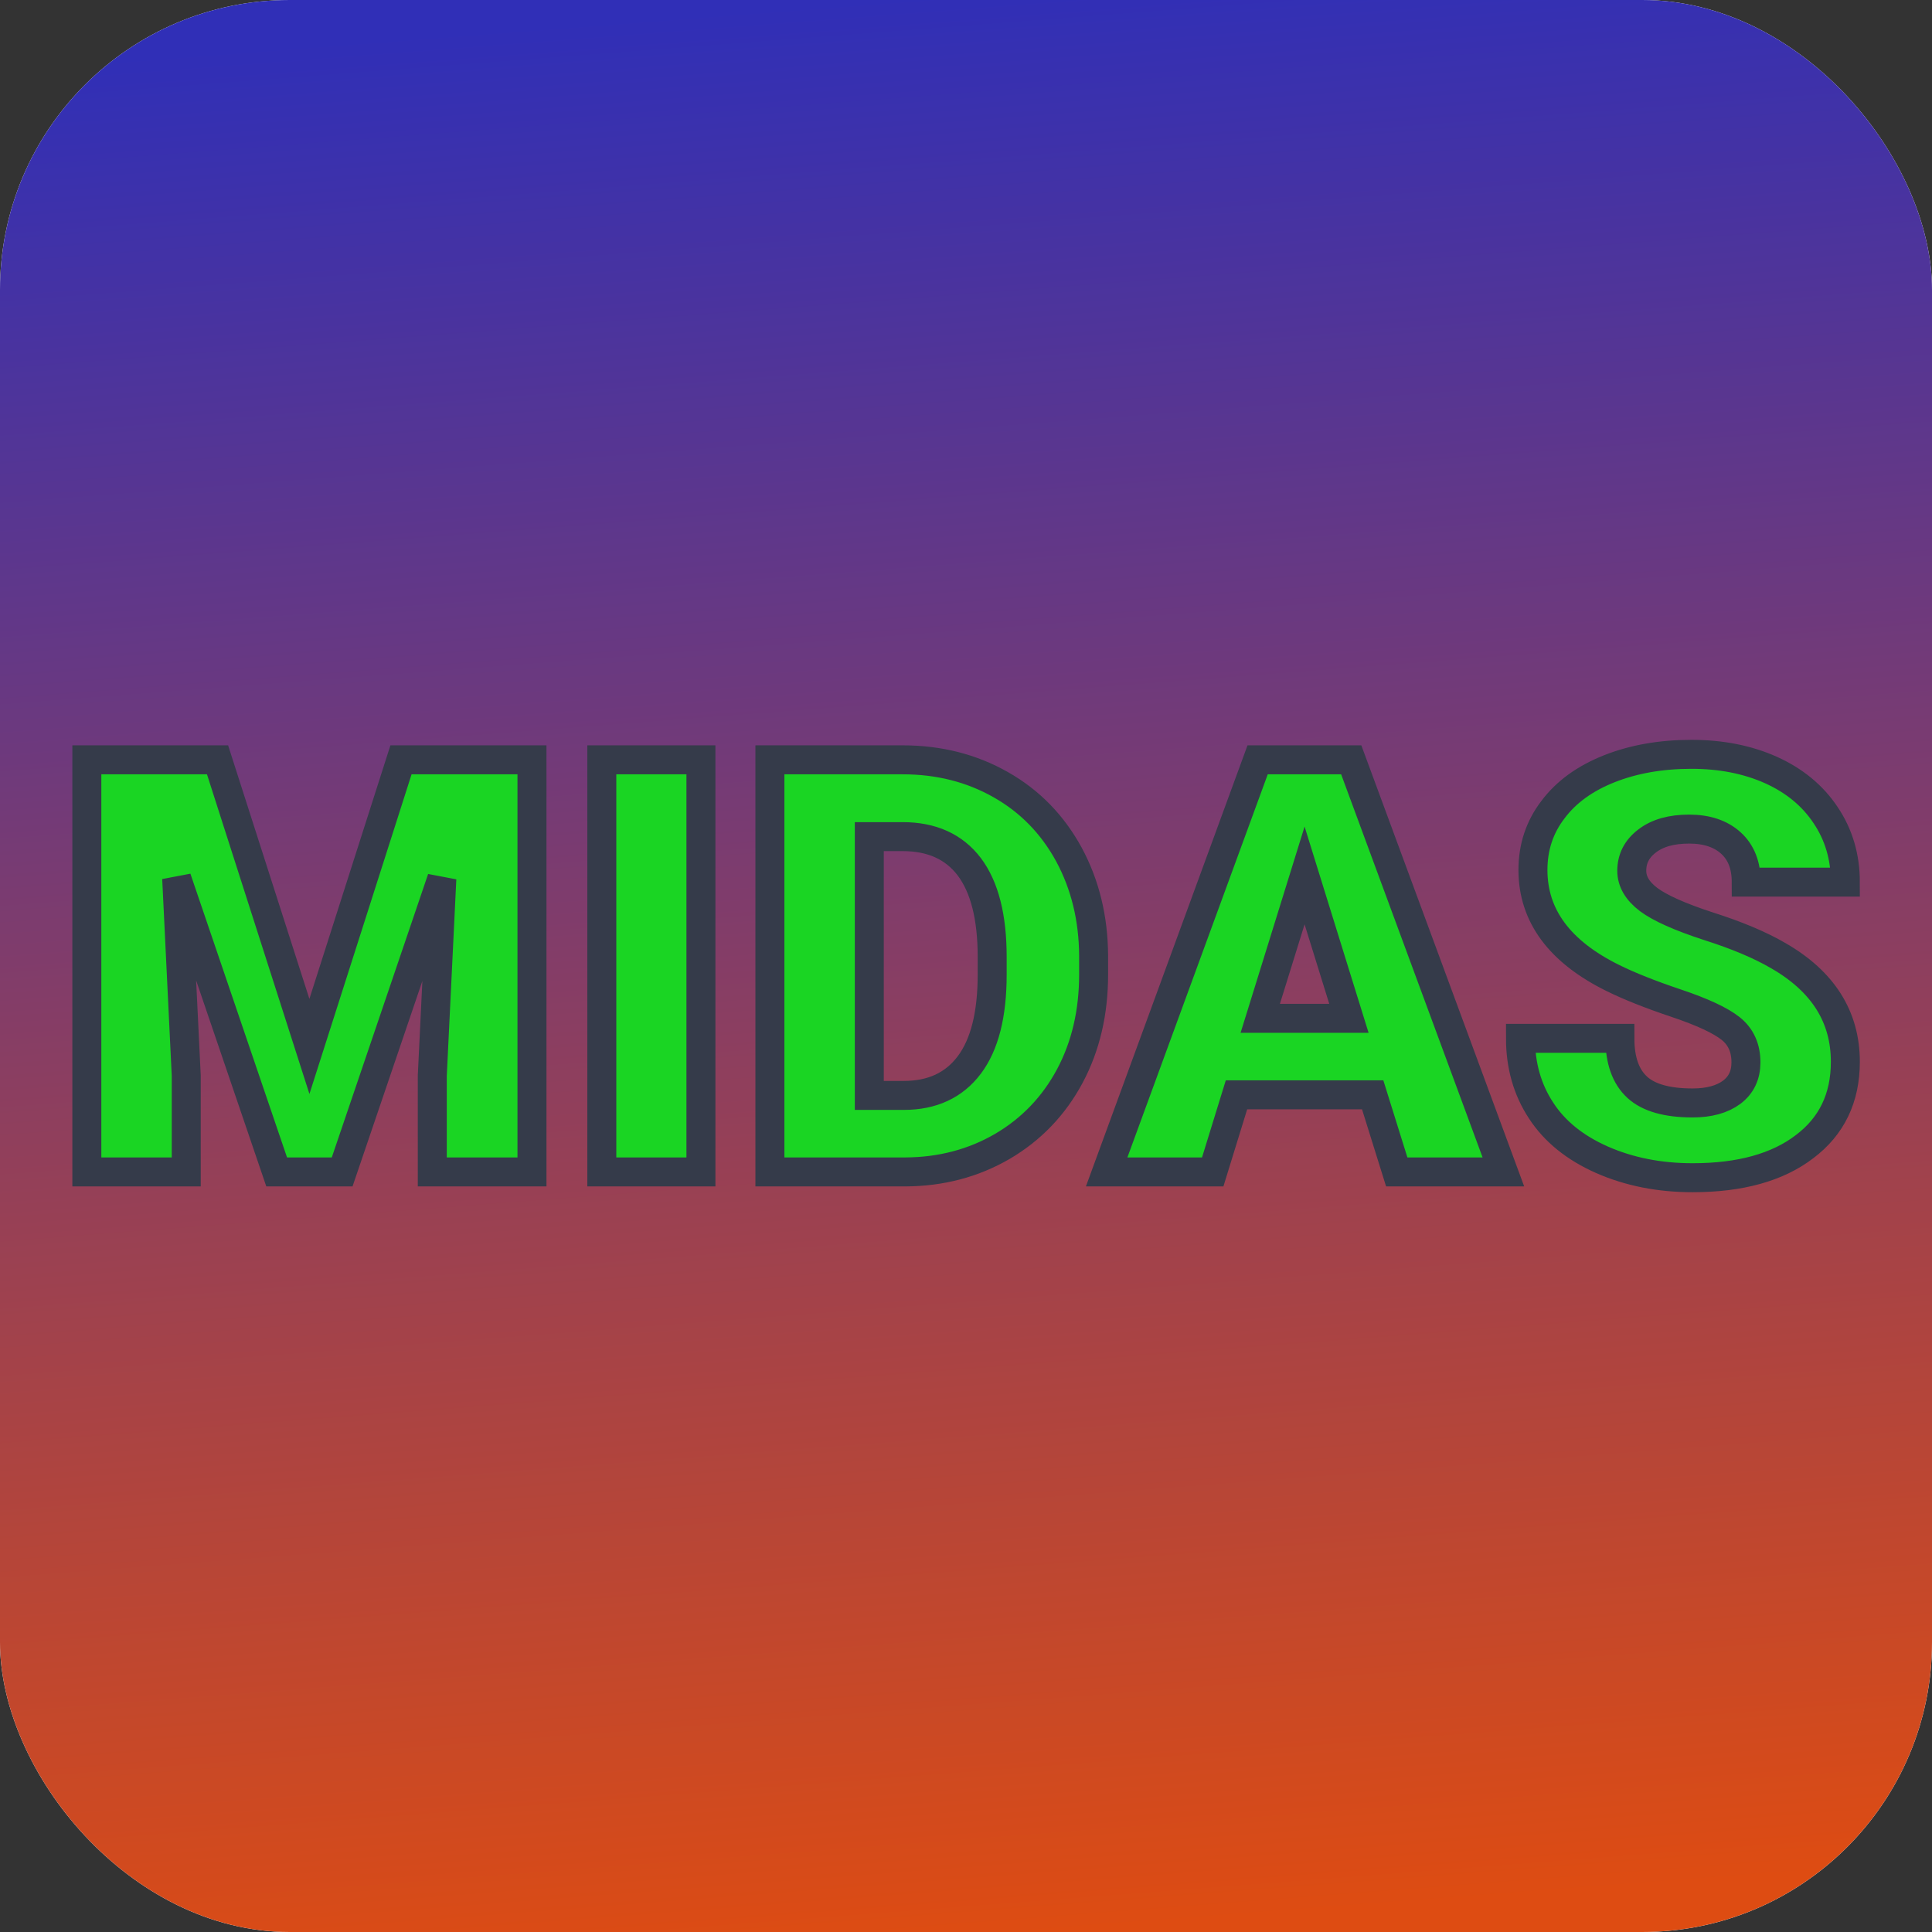
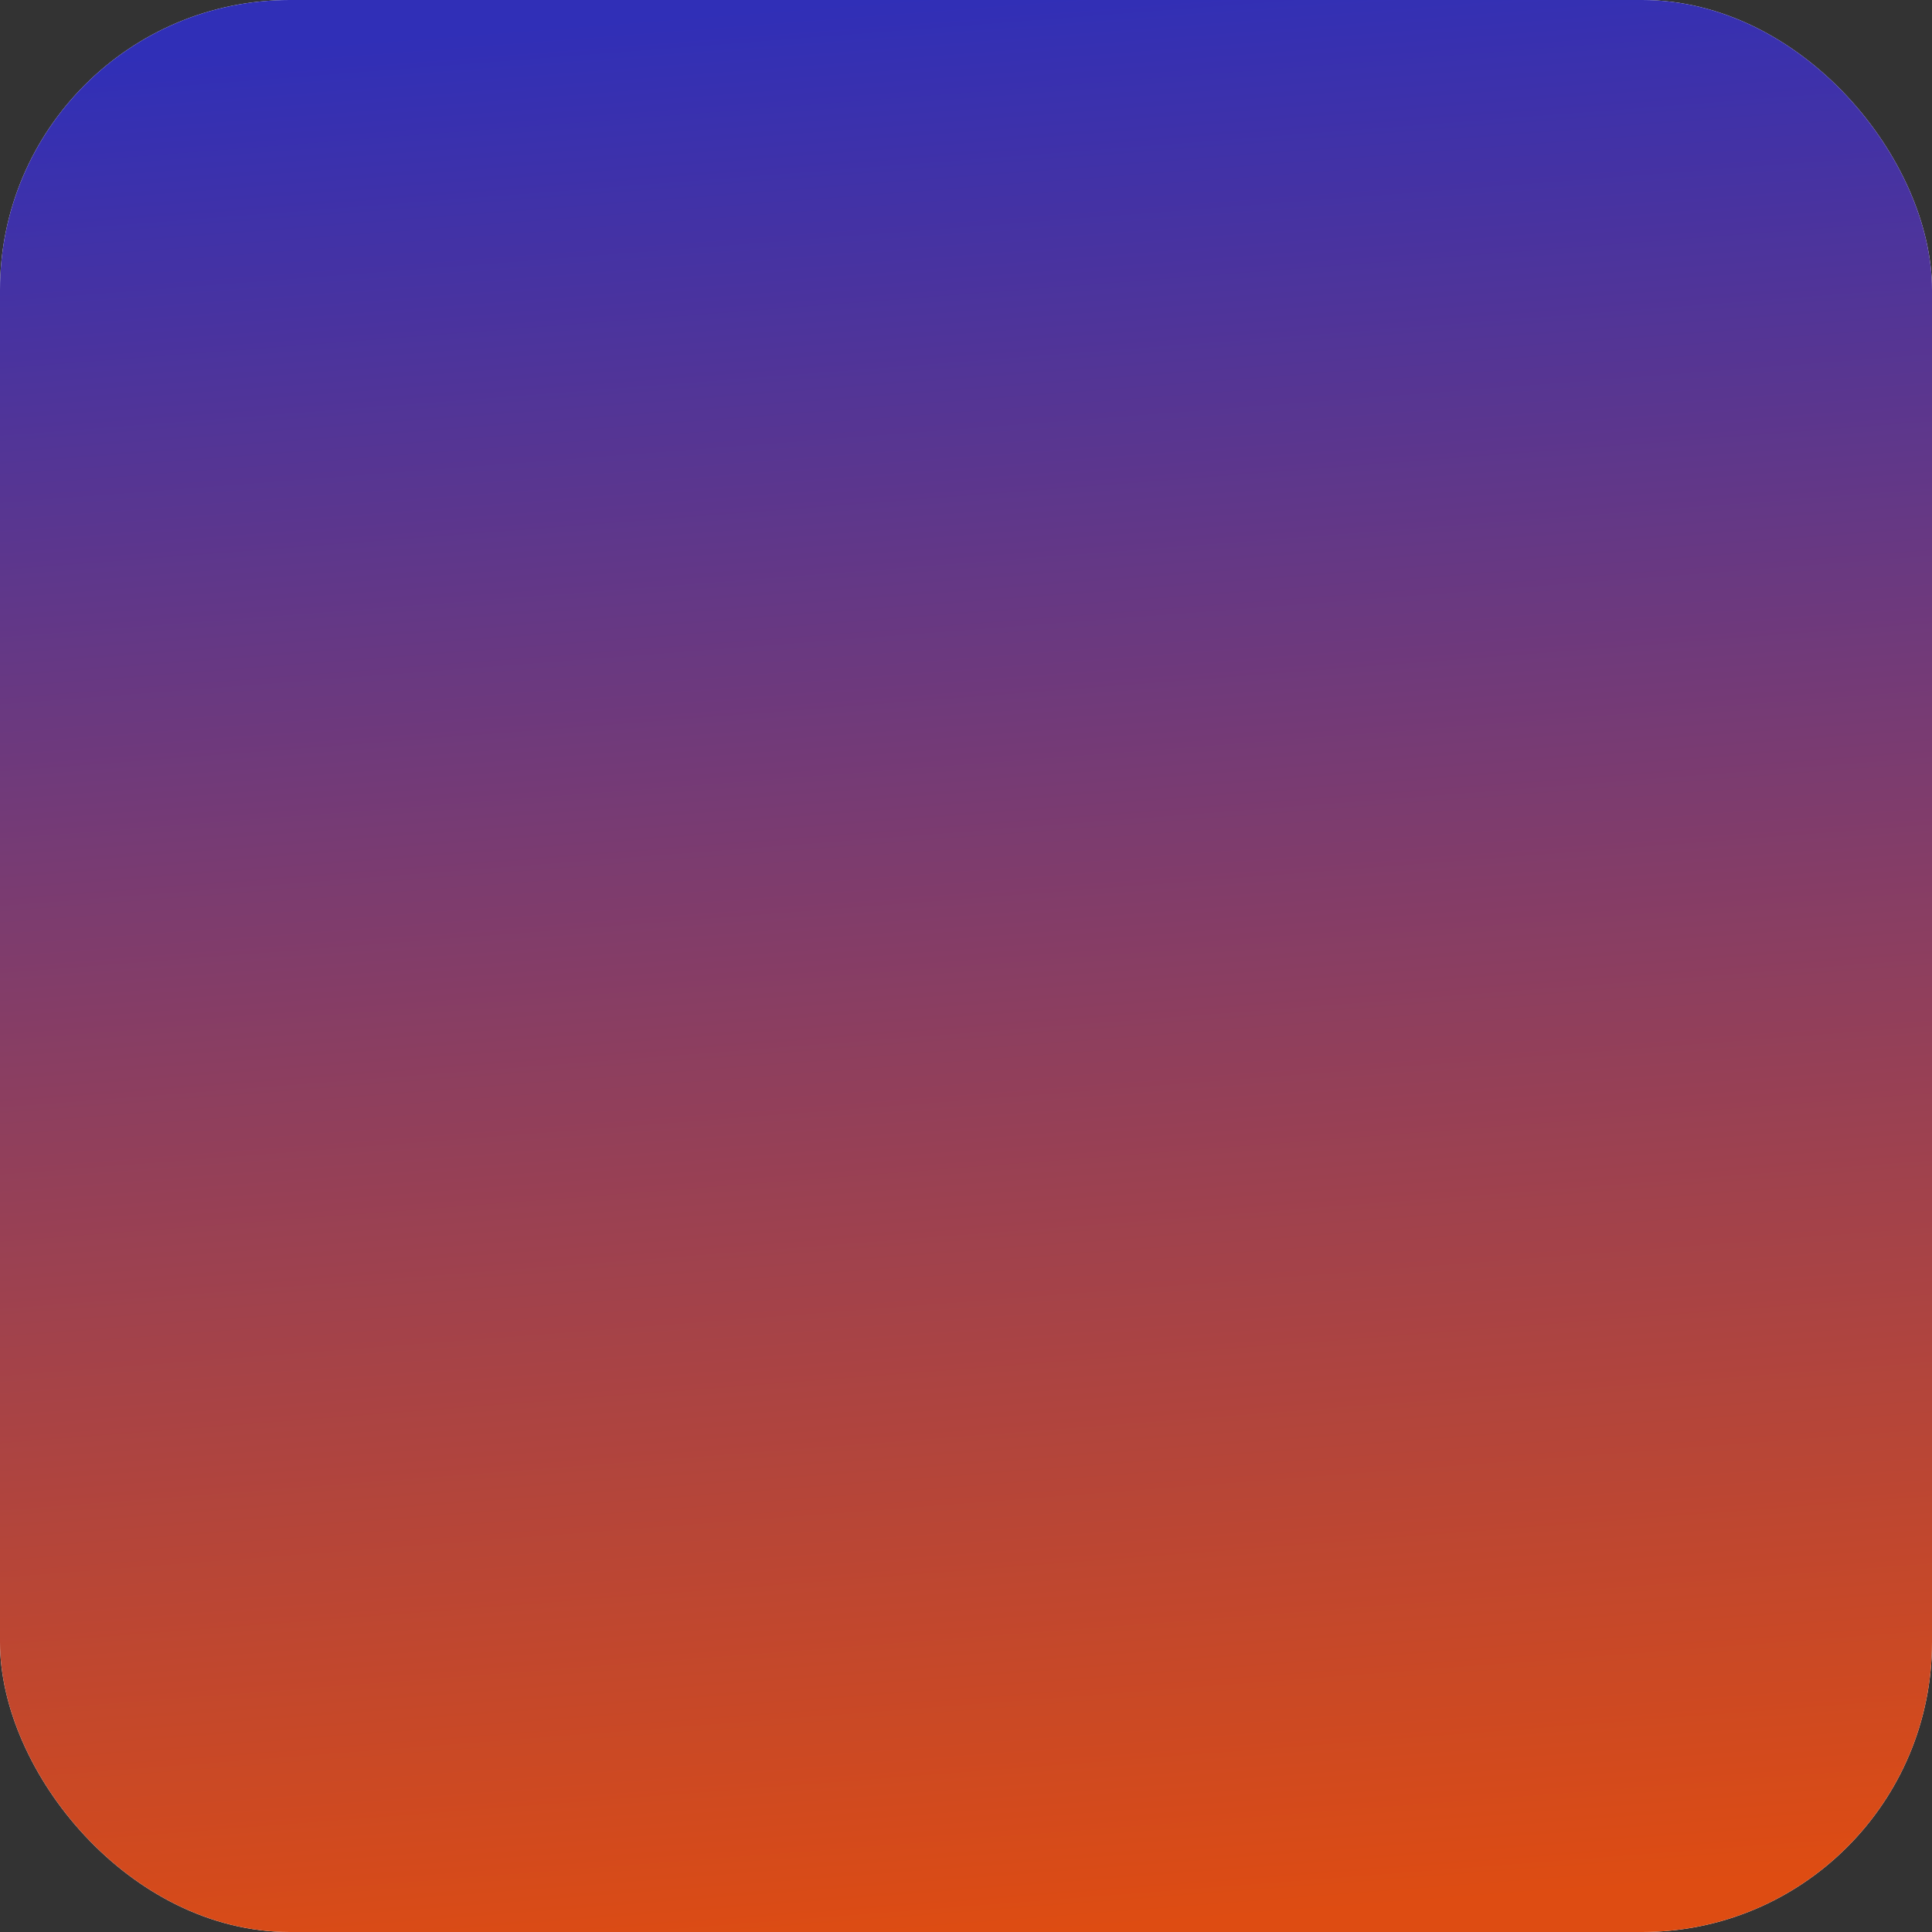
<svg xmlns="http://www.w3.org/2000/svg" version="1.1" width="1000" height="1000">
  <rect width="100%" height="100%" fill="#333333" stroke="none" />
  <g clip-path="url(#SvgjsClipPath1247)">
    <rect width="1000" height="1000" fill="#ffffff" />
    <g transform="matrix(5,0,0,5,0,0)">
      <svg version="1.1" width="200" height="200">
        <svg version="1.1" viewBox="0 0 200 200">
          <rect width="200" height="200" fill="url('#gradient')" />
          <defs>
            <linearGradient id="gradient" gradientTransform="rotate(266 0.5 0.5)">
              <stop offset="0%" stop-color="#de4c12" />
              <stop offset="100%" stop-color="#302fb7" />
            </linearGradient>
            <clipPath id="SvgjsClipPath1247">
              <rect width="1000" height="1000" x="0" y="0" rx="150" ry="150" />
            </clipPath>
          </defs>
          <g>
            <g fill="#1ad523" transform="matrix(3,0,0,3,5.78,121.317)" stroke="#353b4a" stroke-width="1">
-               <path d="M1.07-14.22L5.58-14.22L8.75-4.33L11.91-14.22L16.43-14.22L16.43 0L12.99 0L12.99-3.32L13.32-10.12L9.88 0L7.62 0L4.17-10.13L4.50-3.32L4.50 0L1.07 0L1.07-14.22ZM22.26-14.22L22.26 0L18.84 0L18.84-14.22L22.26-14.22ZM29.32 0L24.64 0L24.64-14.22L29.22-14.22Q31.10-14.22 32.61-13.36Q34.11-12.51 34.96-10.95Q35.80-9.39 35.81-7.46L35.81-7.46L35.81-6.81Q35.81-4.85 34.99-3.31Q34.16-1.76 32.66-0.88Q31.16-0.01 29.32 0L29.32 0ZM29.22-11.57L28.07-11.57L28.07-2.64L29.26-2.64Q30.73-2.64 31.52-3.69Q32.31-4.74 32.31-6.81L32.31-6.81L32.31-7.42Q32.31-9.48 31.52-10.53Q30.73-11.57 29.22-11.57L29.22-11.57ZM46.27 0L45.44-2.66L40.74-2.66L39.92 0L36.26 0L41.47-14.22L44.70-14.22L49.95 0L46.27 0ZM43.09-10.23L41.56-5.30L44.62-5.30L43.09-10.23ZM58.32-3.78L58.32-3.78Q58.32-4.53 57.79-4.95Q57.26-5.37 55.92-5.82Q54.58-6.27 53.73-6.69L53.73-6.69Q50.97-8.05 50.97-10.42L50.97-10.42Q50.97-11.60 51.66-12.50Q52.34-13.41 53.60-13.91Q54.86-14.41 56.44-14.41L56.44-14.41Q57.97-14.41 59.18-13.87Q60.40-13.32 61.07-12.31Q61.75-11.30 61.75-10L61.75-10L58.33-10Q58.33-10.87 57.80-11.35Q57.27-11.83 56.36-11.83L56.36-11.83Q55.44-11.83 54.91-11.42Q54.38-11.02 54.38-10.39L54.38-10.39Q54.38-9.84 54.96-9.40Q55.55-8.96 57.02-8.48Q58.50-8.01 59.44-7.46L59.44-7.46Q61.75-6.13 61.75-3.80L61.75-3.80Q61.75-1.93 60.34-0.87Q58.94 0.20 56.48 0.20L56.48 0.20Q54.76 0.20 53.35-0.42Q51.95-1.04 51.25-2.12Q50.54-3.20 50.54-4.61L50.54-4.61L53.97-4.61Q53.97-3.47 54.57-2.92Q55.16-2.38 56.48-2.38L56.48-2.38Q57.33-2.38 57.83-2.75Q58.32-3.12 58.32-3.78Z" />
-             </g>
+               </g>
          </g>
        </svg>
      </svg>
    </g>
  </g>
</svg>